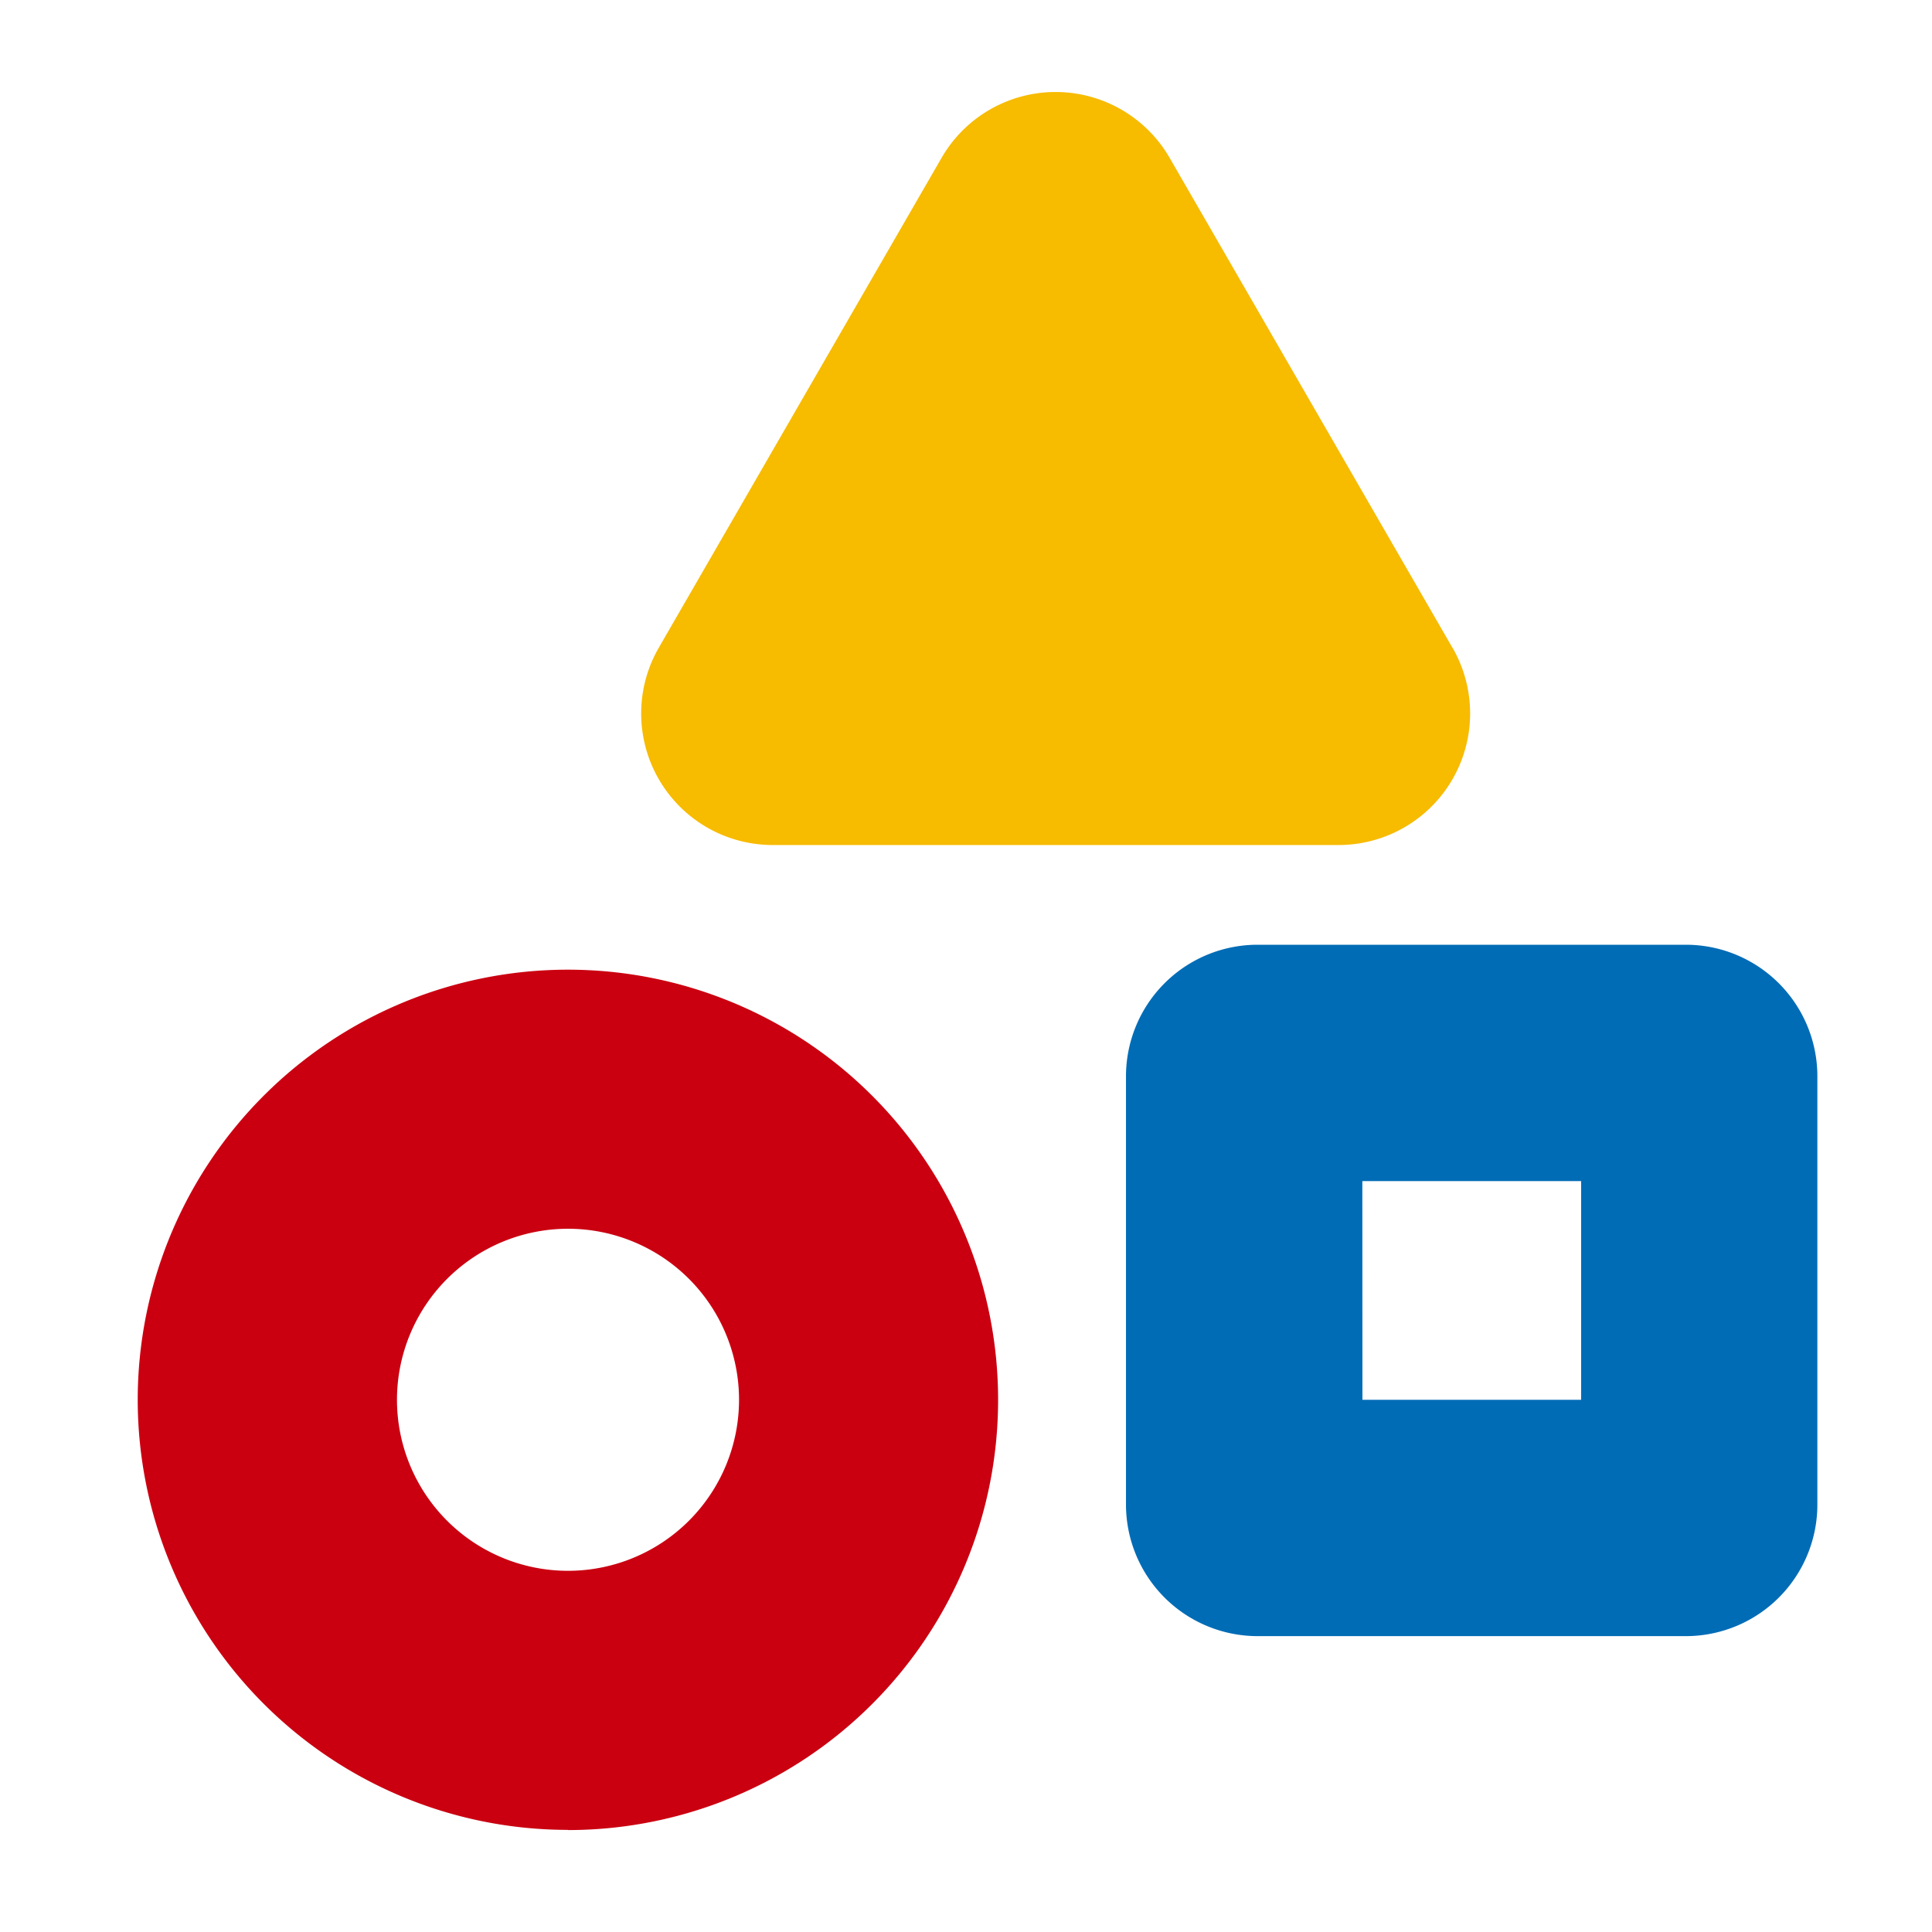
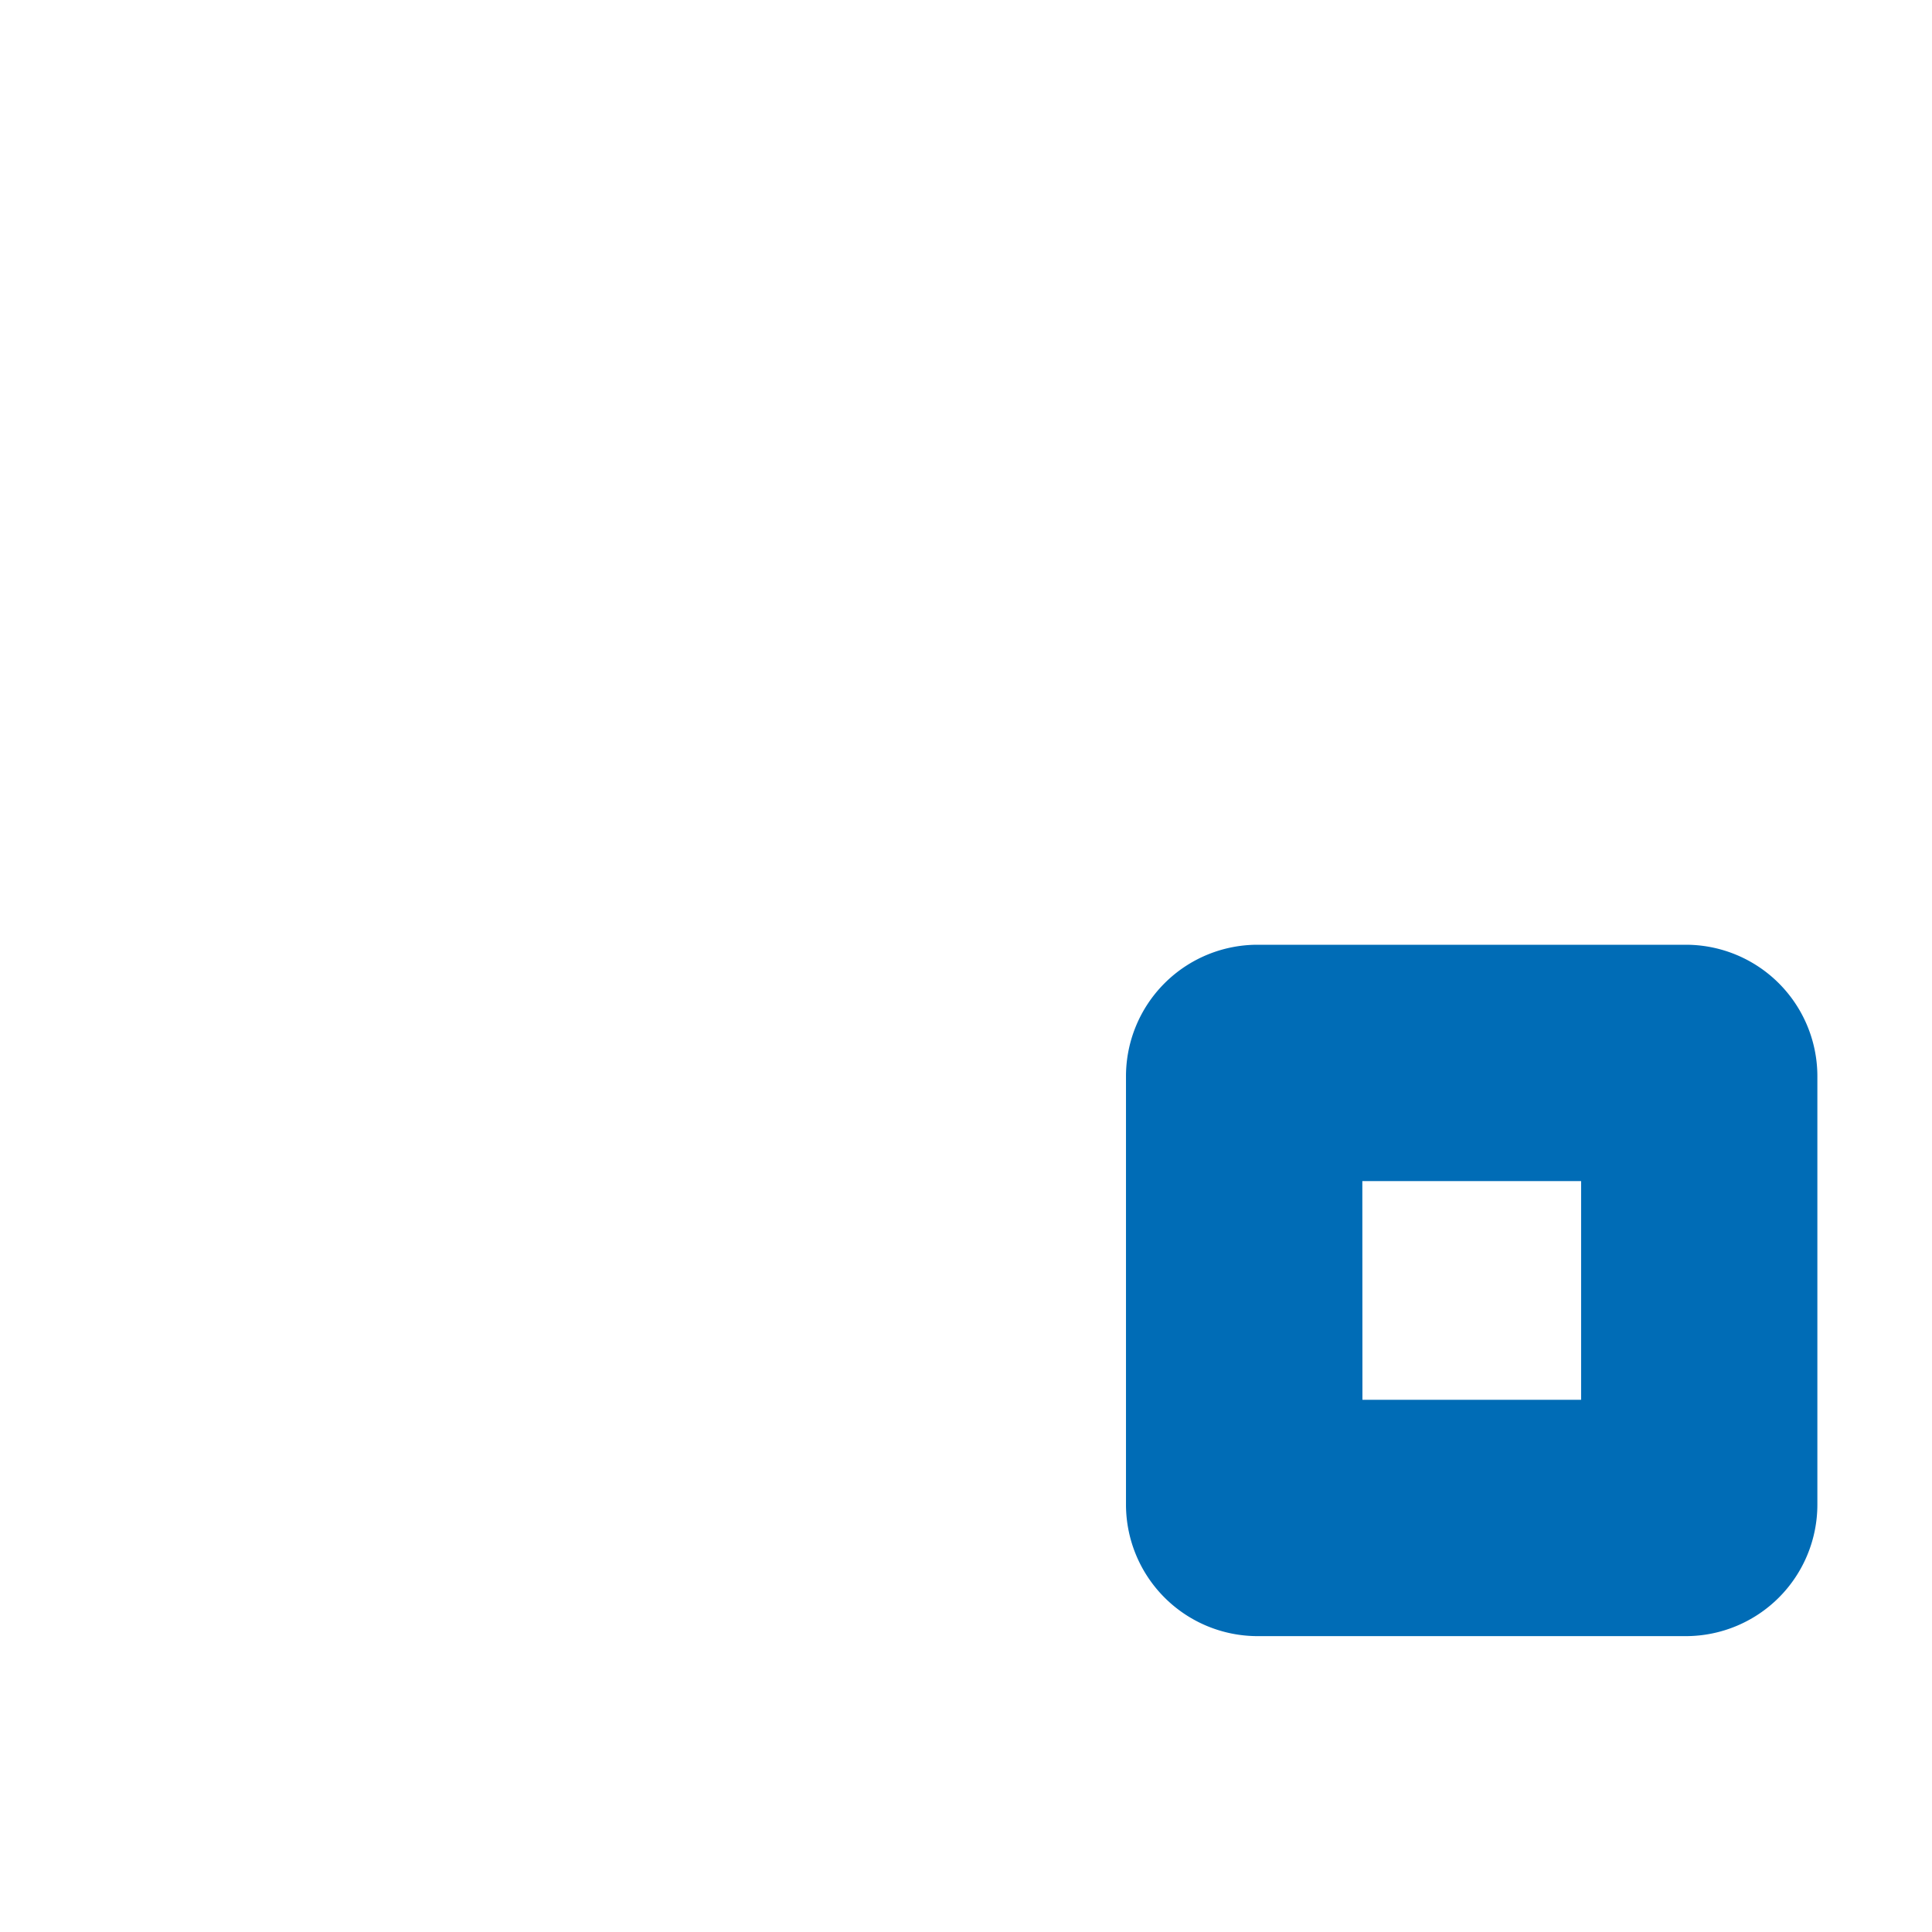
<svg xmlns="http://www.w3.org/2000/svg" width="21" height="21" viewBox="0 0 21 21">
  <g id="그룹_3709" data-name="그룹 3709" transform="translate(-512 -19)">
    <g id="그룹_3708" data-name="그룹 3708" transform="translate(453.474 -234.937)">
-       <path id="패스_17058" data-name="패스 17058" d="M77.967,260.977l-3.074-5.325a1.431,1.431,0,0,0-2.478,0l-3.074,5.325a1.43,1.43,0,0,0,1.239,2.145h6.149a1.43,1.43,0,0,0,1.239-2.145Z" transform="translate(-3.654 0)" fill="#f7bb00" />
      <path id="패스_17059" data-name="패스 17059" d="M84.026,277.914H79.37a1.431,1.431,0,0,1-1.43-1.43v-4.655a1.43,1.43,0,0,1,1.43-1.43h4.655a1.43,1.43,0,0,1,1.43,1.43v4.655A1.43,1.43,0,0,1,84.026,277.914Zm-3.516-2.569h2.377v-2.377H80.509Z" transform="translate(-7.175 -6.193)" fill="#006cb6" />
-       <path id="패스_17060" data-name="패스 17060" d="M64.7,273.666a1.859,1.859,0,1,1-1.859,1.859A1.86,1.86,0,0,1,64.7,273.666Zm0,6.536a4.676,4.676,0,1,0-4.677-4.677A4.677,4.677,0,0,0,64.7,280.2Z" transform="translate(0 -6.373)" fill="#ca0011" fill-rule="evenodd" />
    </g>
-     <rect id="사각형_3345" data-name="사각형 3345" width="21" height="21" transform="translate(512 19)" fill="none" />
  </g>
</svg>